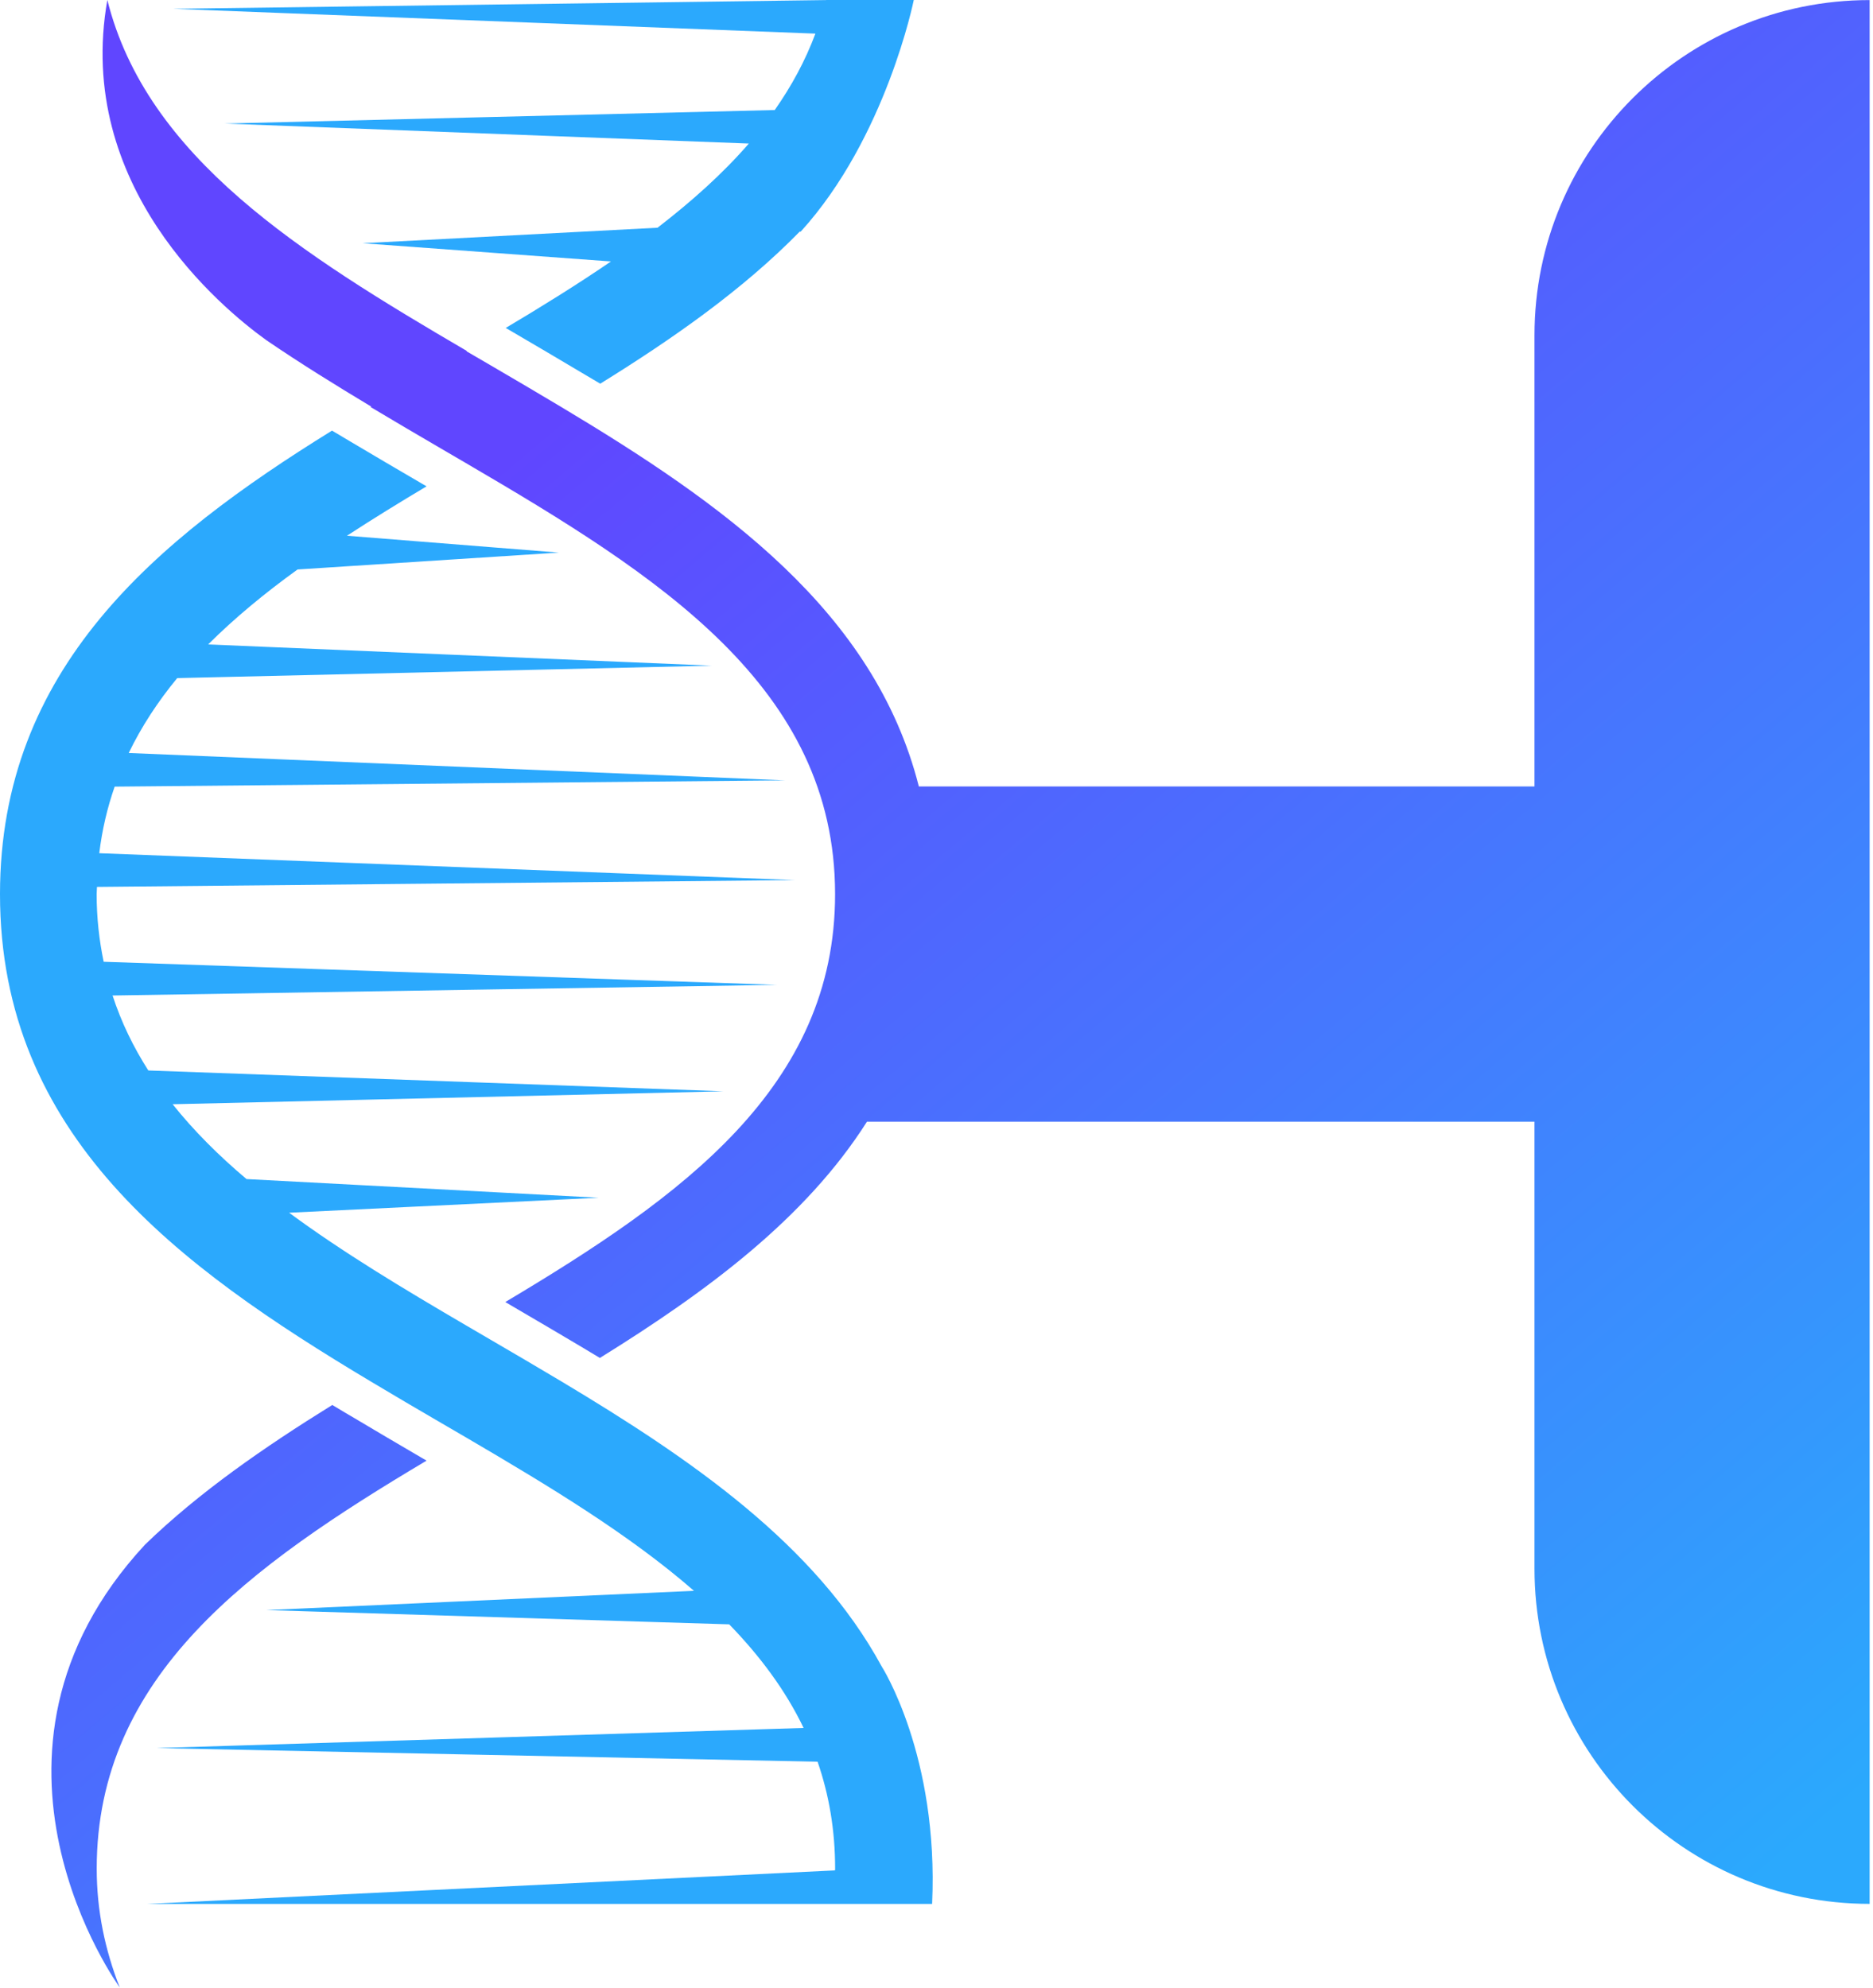
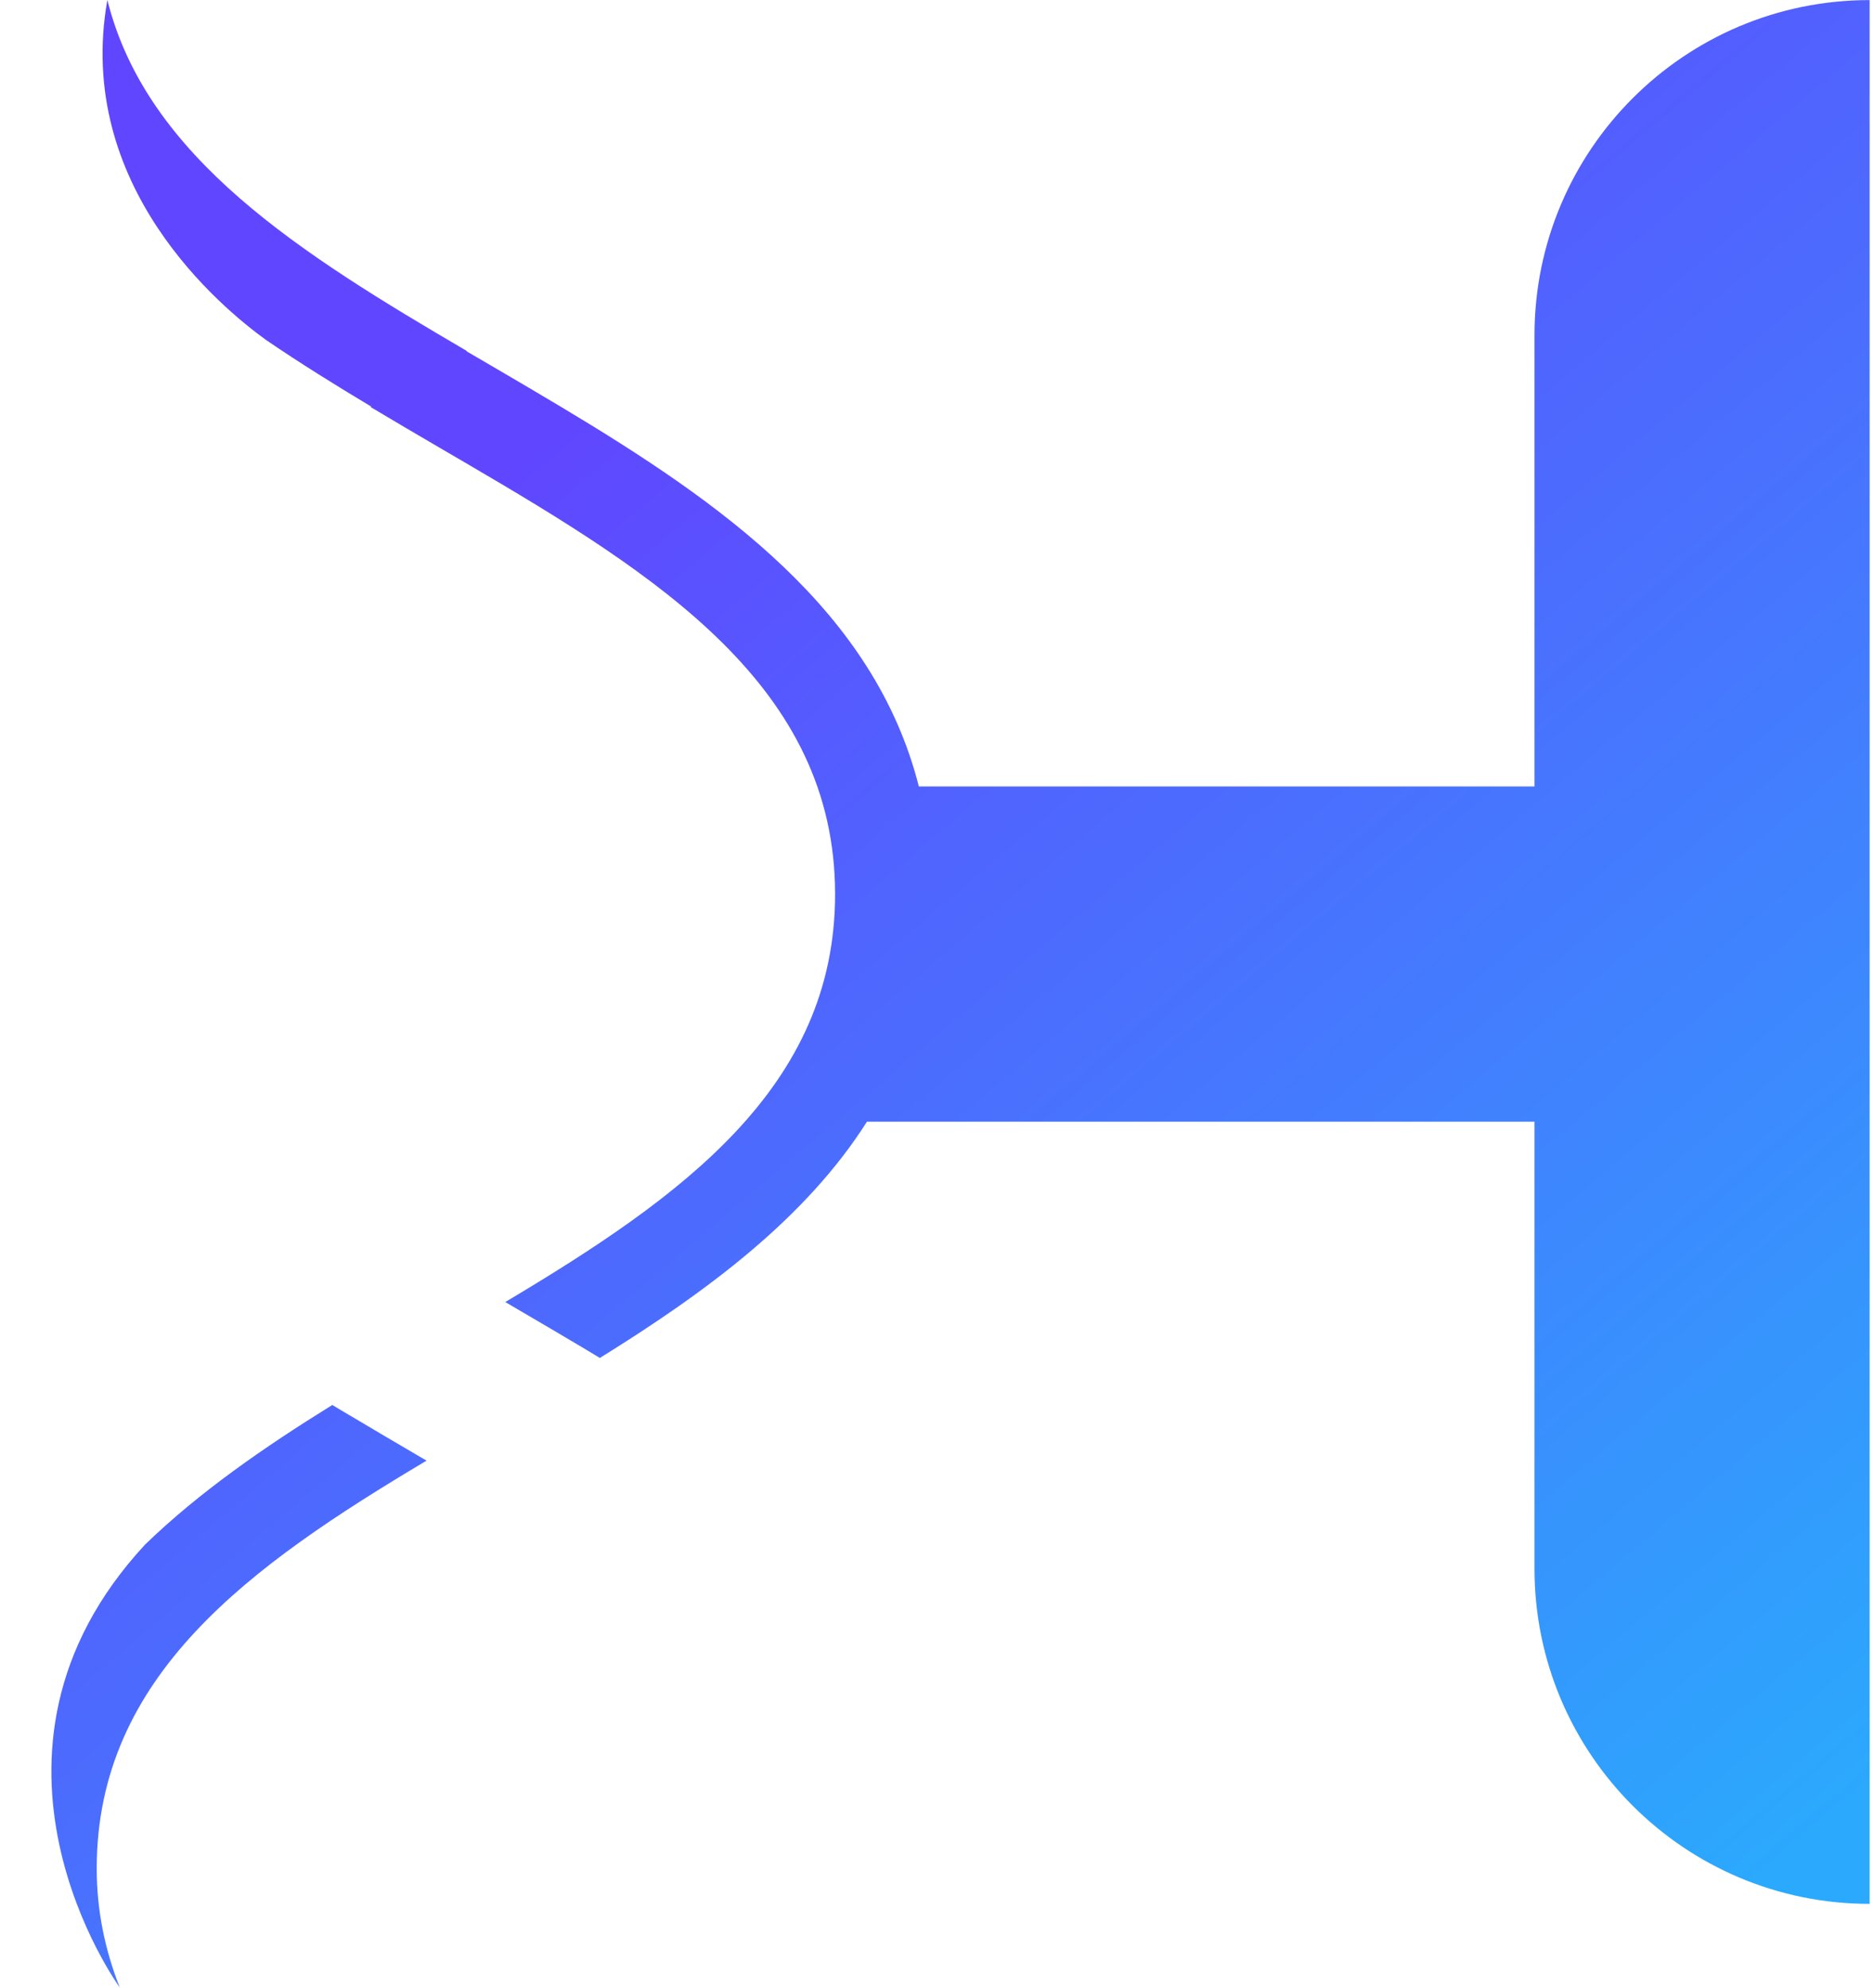
<svg xmlns="http://www.w3.org/2000/svg" width="507" height="538" viewBox="0 0 507 538" fill="none">
-   <path d="M209.719 29.78L60.819 33.44L202.699 38.85C195.629 47.01 187.229 54.5 177.989 61.63L98.159 65.83L165.379 70.76C156.359 76.93 146.769 82.88 136.889 88.76L138.089 89.45C144.559 93.22 150.979 97.02 157.389 100.83L162.479 103.84C182.379 91.52 201.199 78.29 216.469 62.69H216.739C239.869 37.27 247.349 0 247.349 0H223.629C223.629 0 223.609 0 223.609 0.02L46.869 2.39L220.719 9.1C217.969 16.47 214.249 23.31 209.719 29.77V29.78Z" fill="#2BA9FD" />
-   <path d="M151.94 373.85C145.54 370.02 139.13 366.28 132.71 362.53C130.51 361.25 128.32 359.98 126.12 358.68C109.19 348.78 92.76 338.91 78.26 328.21L162.07 324.15L66.73 319.1C59.21 312.76 52.49 306.06 46.73 298.85L195.81 295.35L40.15 289.71C36.1 283.37 32.82 276.64 30.47 269.42L210.21 266.54L28.06 260.29C26.86 254.5 26.16 248.44 26.16 241.99C26.16 241.32 26.25 240.69 26.25 240.03L215.15 238.19L26.87 230.91C27.64 224.56 29.05 218.59 31.04 212.89L212.46 211.19L34.84 203.79C38.33 196.58 42.75 189.85 47.97 183.52L192.66 180.15L56.34 174.41C63.53 167.24 71.68 160.52 80.55 154.12L151.27 149.55L93.92 144.99C100.87 140.46 108.08 136.02 115.47 131.62L114.04 130.79C107.64 127.07 101.2 123.27 94.78 119.46L89.87 116.54C42 146.18 0 180.96 0 241.99C0 307.41 48.24 342.71 100.31 373.85C106.69 377.67 113.1 381.43 119.51 385.16C121.73 386.46 123.93 387.75 126.14 389.02C148.73 402.24 170.44 415.36 187.85 430.54L72.08 435.75L197.39 439.61C205.69 448.17 212.6 457.39 217.53 467.65L42.39 473.09L221.31 476.79C224.38 485.64 226.06 495.23 226.06 505.74C226.06 505.9 226.03 506.04 226.03 506.2L39.69 515.28H252.31C254.16 475.11 238.64 450.96 238.64 450.96C220.69 417.98 187.23 394.97 151.96 373.86L151.94 373.85Z" fill="#2BA9FD" />
  <path d="M94.779 383.13L89.949 380.24C71.509 391.67 53.899 403.85 39.259 418.03C-13.461 474.92 32.409 537.88 32.409 537.88C28.449 527.77 26.179 517.18 26.179 505.69C26.209 453.48 67.559 423.83 115.469 395.3L114.069 394.49C107.649 390.74 101.209 386.95 94.789 383.12L94.779 383.13Z" fill="url(#paint0_linear_2511_1026)" />
  <path d="M415.369 90.74V212.84H248.719C236.689 165.38 195.619 136.3 151.879 110.12C145.509 106.32 139.109 102.54 132.719 98.82C130.539 97.56 128.399 96.29 126.249 95.05C126.279 95.03 126.319 95 126.359 94.98C81.289 68.61 39.719 42.6 29.059 0C20.139 50.31 59.779 83.19 72.059 92.04C81.219 98.29 90.799 104.23 100.499 110.05C100.429 110.09 100.379 110.12 100.309 110.15C106.689 113.97 113.089 117.72 119.509 121.47C121.729 122.77 123.889 124.04 126.119 125.33C178.399 155.89 226.039 185.97 226.049 241.99C226.049 294.18 184.679 323.84 136.779 352.38L140.179 354.38C145.949 357.77 151.729 361.13 157.499 364.58L162.379 367.51C191.269 349.6 218.009 329.83 234.679 303.57H415.369V424.54C415.369 474.65 455.989 515.26 506.089 515.26V0.02C455.979 0.02 415.369 40.64 415.369 90.74Z" fill="url(#paint1_linear_2511_1026)" />
  <defs>
    <linearGradient id="paint0_linear_2511_1026" x1="263.469" y1="689.97" x2="-68.581" y2="298.63" gradientUnits="userSpaceOnUse">
      <stop stop-color="#2BA9FD" />
      <stop offset="1" stop-color="#6046FF" />
    </linearGradient>
    <linearGradient id="paint1_linear_2511_1026" x1="550.629" y1="446.32" x2="218.579" y2="54.98" gradientUnits="userSpaceOnUse">
      <stop stop-color="#2BA9FD" />
      <stop offset="1" stop-color="#6046FF" />
    </linearGradient>
  </defs>
</svg>